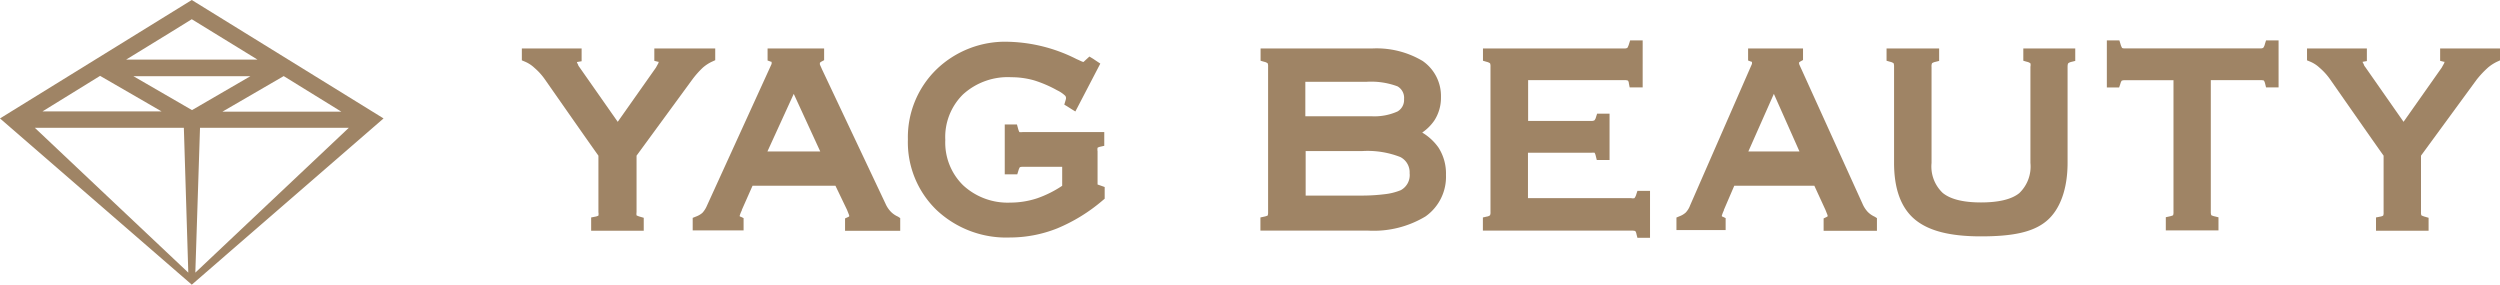
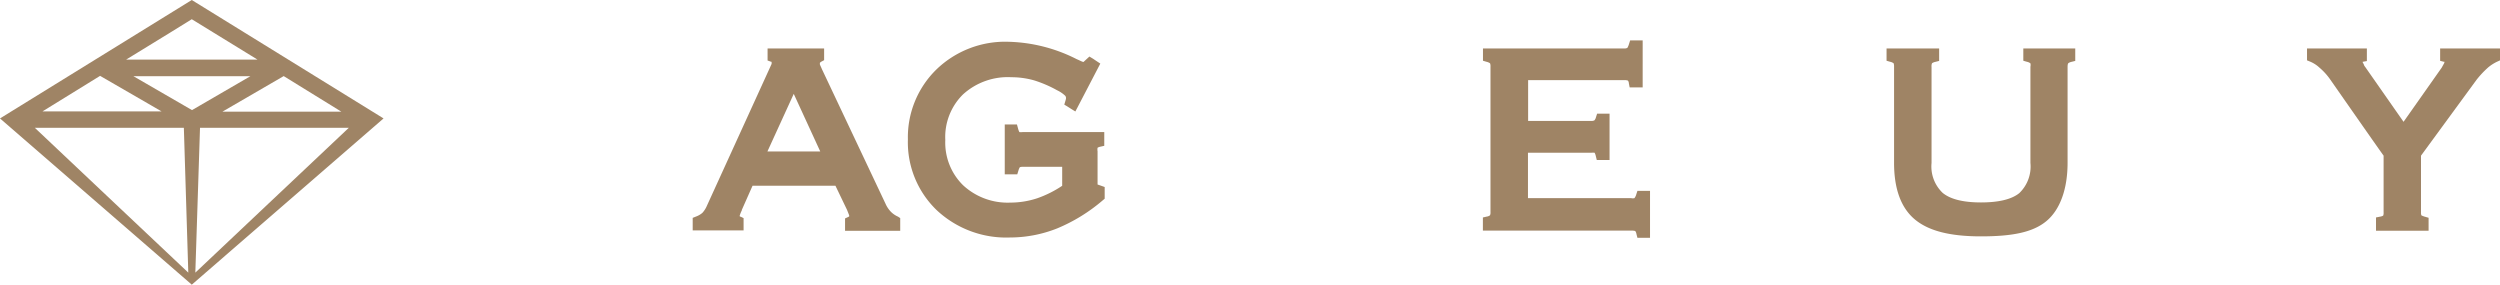
<svg xmlns="http://www.w3.org/2000/svg" viewBox="0 0 309.48 35.24">
  <defs>
    <style>.cls-1{fill:#9f8465;}</style>
  </defs>
  <title>アセット 1</title>
  <g id="レイヤー_2" data-name="レイヤー 2">
    <g id="デザイン">
      <path class="cls-1" d="M23.74,0,0,14.66,23.74,35.24,47.48,14.66ZM20,13.79H5.26l7.13-4.4ZM16.51,9.43H31l-7.23,4.2Zm6.25,6.39.55,17.93c-2.67-2.49-15.24-14.4-19-17.93Zm2,0H43.18c-3.77,3.53-16.34,15.44-19,17.93Zm2.78-2,7.58-4.4,7.13,4.4ZM23.74,2.38l8.14,5H15.61C19.7,4.88,23.32,2.65,23.74,2.38Z" />
-       <path class="cls-1" d="M81,6V7.53l.47.12.08,0-.06.19-.29.53-4.73,6.71L71.77,8.37l-.17-.24s0-.06-.12-.28,0-.13-.06-.17h0L72,7.58V6h-7.4V7.47l.38.16a3.94,3.94,0,0,1,1.18.77,7.64,7.64,0,0,1,1.31,1.45s5.7,8.17,6.61,9.42v7a1.29,1.29,0,0,1,0,.42,1.28,1.28,0,0,1-.39.13l-.51.1v1.64h6.51v-1.6l-.45-.13a2.27,2.27,0,0,1-.44-.17,1.28,1.28,0,0,1,0-.39v-7l6.89-9.41a11.11,11.11,0,0,1,1.33-1.5,4.83,4.83,0,0,1,1.15-.74l.37-.17V6Z" />
      <path class="cls-1" d="M111.17,26.82a2.83,2.83,0,0,1-.86-.58,3.34,3.34,0,0,1-.68-1s-7.86-16.63-7.86-16.63L101.5,8a.91.91,0,0,1,0-.23,1,1,0,0,1,.18-.14l.34-.18V6h-7V7.49l.42.15c.06,0,.08,0,.08.05s0,0,0,0l0,.22-.29.64L87.51,25.47a3.08,3.08,0,0,1-.56.88,2.52,2.52,0,0,1-.8.46l-.4.16v1.55h6.3V27l-.35-.17c-.09,0-.13-.07-.14-.09a3.35,3.35,0,0,1,.27-.69.33.33,0,0,1,0-.06l0,0,0,0,1.33-3h10.26l1.44,3s.26.66.26.66a.58.58,0,0,1,0,.14.88.88,0,0,1-.14.08l-.37.17v1.53h6.83V27ZM98.26,11.62l3.28,7.13H95Z" />
      <path class="cls-1" d="M126.59,16.35a1.57,1.57,0,0,1-.4,0,2.09,2.09,0,0,1-.17-.47l-.13-.47h-1.51v6.17h1.55l.14-.45a1.48,1.48,0,0,1,.18-.43,1.05,1.05,0,0,1,.38-.05h4.86V23a13.63,13.63,0,0,1-3.08,1.54,10.6,10.6,0,0,1-3.33.54,8.11,8.11,0,0,1-5.86-2.15,7.4,7.4,0,0,1-2.2-5.6,7.4,7.4,0,0,1,2.19-5.64,8.24,8.24,0,0,1,6-2.13,10.3,10.3,0,0,1,2.81.39,15,15,0,0,1,1.43.53,14,14,0,0,1,1.4.69,3.84,3.84,0,0,1,1,.67.43.43,0,0,1,.11.23l0,.16-.06.22-.15.5.43.26.39.25.55.34.31-.59,2.5-4.8.28-.54-.5-.33-.4-.27L134.86,7l-.35.32-.38.35c-.12,0-.37-.14-.89-.37a19.64,19.64,0,0,0-8.44-2.13,12.24,12.24,0,0,0-8.89,3.44,11.72,11.72,0,0,0-3.52,8.65A11.65,11.65,0,0,0,115.94,26a12.58,12.58,0,0,0,9.06,3.4,15.88,15.88,0,0,0,5.88-1.13,21.07,21.07,0,0,0,5.63-3.47l.24-.2V23.15l-.42-.15-.46-.16V18.73a1.3,1.3,0,0,1,0-.44,1.1,1.1,0,0,1,.34-.13l.49-.11v-1.7Z" />
-       <path class="cls-1" d="M178.06,18.25a6.61,6.61,0,0,0-2-1.84,5.82,5.82,0,0,0,1.49-1.48,5.16,5.16,0,0,0,.83-2.9,5.27,5.27,0,0,0-2.28-4.49A11.16,11.16,0,0,0,169.86,6H156.05V7.52l.45.13a1.07,1.07,0,0,1,.43.19h0a1.07,1.07,0,0,1,.05.42v18a1.23,1.23,0,0,1-.05.42,1.7,1.7,0,0,1-.4.13l-.5.11v1.63h13.37a12.41,12.41,0,0,0,7.07-1.76A6,6,0,0,0,179,21.65,5.94,5.94,0,0,0,178.06,18.25Zm-4.65,5.29a7.33,7.33,0,0,1-2,.5,22.48,22.48,0,0,1-3,.17h-6.78V18.7h7a11.11,11.11,0,0,1,4.72.74,2.12,2.12,0,0,1,1.15,2A2.12,2.12,0,0,1,173.41,23.54ZM173,13.8a7,7,0,0,1-3.26.59h-8.15V10.13h7.51a9.31,9.31,0,0,1,3.9.56,1.63,1.63,0,0,1,.81,1.58A1.64,1.64,0,0,1,173,13.8Z" />
      <path class="cls-1" d="M203.59,23.63h-.89l-.14.43a1.35,1.35,0,0,1-.23.47.91.91,0,0,1-.4,0H189.15V18.91H197a1.35,1.35,0,0,1,.4,0,1.48,1.48,0,0,1,.15.42l.12.48h1.58V14.07h-1.54l-.14.44a.91.91,0,0,1-.2.39.79.79,0,0,1-.41.07h-7.79V9.92h11.92a1.16,1.16,0,0,1,.44.06.64.64,0,0,1,.11.33l.1.51h1.61V5h-1.55l-.14.44a1.92,1.92,0,0,1-.21.49A.91.91,0,0,1,201,6H183.58V7.52l.44.13a1.18,1.18,0,0,1,.44.19h0a1.07,1.07,0,0,1,.05.42v18a.79.79,0,0,1-.06.39.79.79,0,0,1-.39.16l-.49.11v1.63H202a1.33,1.33,0,0,1,.43.05.88.88,0,0,1,.15.37l.12.47h1.56V23.63Z" />
-       <path class="cls-1" d="M232.06,26.82a2.85,2.85,0,0,1-.84-.58,3.53,3.53,0,0,1-.65-1S223,8.56,223,8.56s-.2-.43-.26-.58,0-.18-.05-.23l.18-.14.33-.18V6h-6.8V7.49l.4.15c.06,0,.08,0,.08.05s0,0,0,0l0,.22-.28.64-7.38,16.88a2.59,2.59,0,0,1-.54.88,2.32,2.32,0,0,1-.77.46l-.38.16v1.55h6.09V27l-.35-.17c-.08,0-.12-.07-.13-.09a3.59,3.59,0,0,1,.26-.69l0-.06,0,0,0,0,1.29-3h9.91l1.38,3,.26.66a.58.58,0,0,1,0,.14.88.88,0,0,1-.14.08l-.35.17v1.53h6.6V27Zm-12.47-15.2,3.17,7.13h-6.33Z" />
      <path class="cls-1" d="M250.47,6V7.52l.45.13a1.07,1.07,0,0,1,.43.19h0a1,1,0,0,1,0,.42V20.17a4.55,4.55,0,0,1-1.37,3.73c-.94.77-2.54,1.16-4.75,1.16s-3.79-.4-4.74-1.18a4.51,4.51,0,0,1-1.38-3.71V8.28a.93.93,0,0,1,.06-.45,1.06,1.06,0,0,1,.41-.17l.47-.12V6h-6.51V7.52l.45.13a1.07,1.07,0,0,1,.43.19h0a1.3,1.3,0,0,1,.05.42V20.16c0,3.22.86,5.57,2.57,7s4.37,2.1,8.19,2.1,6.41-.48,8.11-1.9,2.61-4,2.61-7.2V8.28c0-.34.07-.44.08-.44s.07-.1.39-.18l.48-.12V6Z" />
-       <path class="cls-1" d="M280.52,5l-.14.44a1.17,1.17,0,0,1-.22.49.8.8,0,0,1-.4.06H263.1a.91.91,0,0,1-.4-.05,2,2,0,0,1-.2-.49L262.36,5h-1.55v5.83h1.52l.15-.44a1.22,1.22,0,0,1,.17-.4,1,1,0,0,1,.41-.06h6V26.23a1.08,1.08,0,0,1-.05.42,2.07,2.07,0,0,1-.4.13l-.5.11v1.63h6.52V26.9l-.49-.12a1.55,1.55,0,0,1-.4-.14,1.18,1.18,0,0,1-.06-.41V9.92h6.14a1.32,1.32,0,0,1,.43.05,1.22,1.22,0,0,1,.15.37l.12.48h1.55V5Z" />
      <path class="cls-1" d="M302.07,6V7.53l.47.12.08,0-.06.19-.3.54-4.72,6.7-4.71-6.74a2.46,2.46,0,0,1-.17-.24s0-.06-.12-.28-.05-.13-.06-.17h0l.52-.09V6h-7.41V7.47l.39.16a3.94,3.94,0,0,1,1.18.77,7.64,7.64,0,0,1,1.31,1.45s5.69,8.16,6.6,9.42v7a1,1,0,0,1-.05.42,1.06,1.06,0,0,1-.39.13l-.5.1v1.64h6.51v-1.6l-.45-.13a2.27,2.27,0,0,1-.44-.17,1,1,0,0,1-.05-.39v-7l6.89-9.41A11.93,11.93,0,0,1,308,8.36a5.1,5.1,0,0,1,1.16-.74l.37-.17V6Z" />
    </g>
  </g>
</svg>